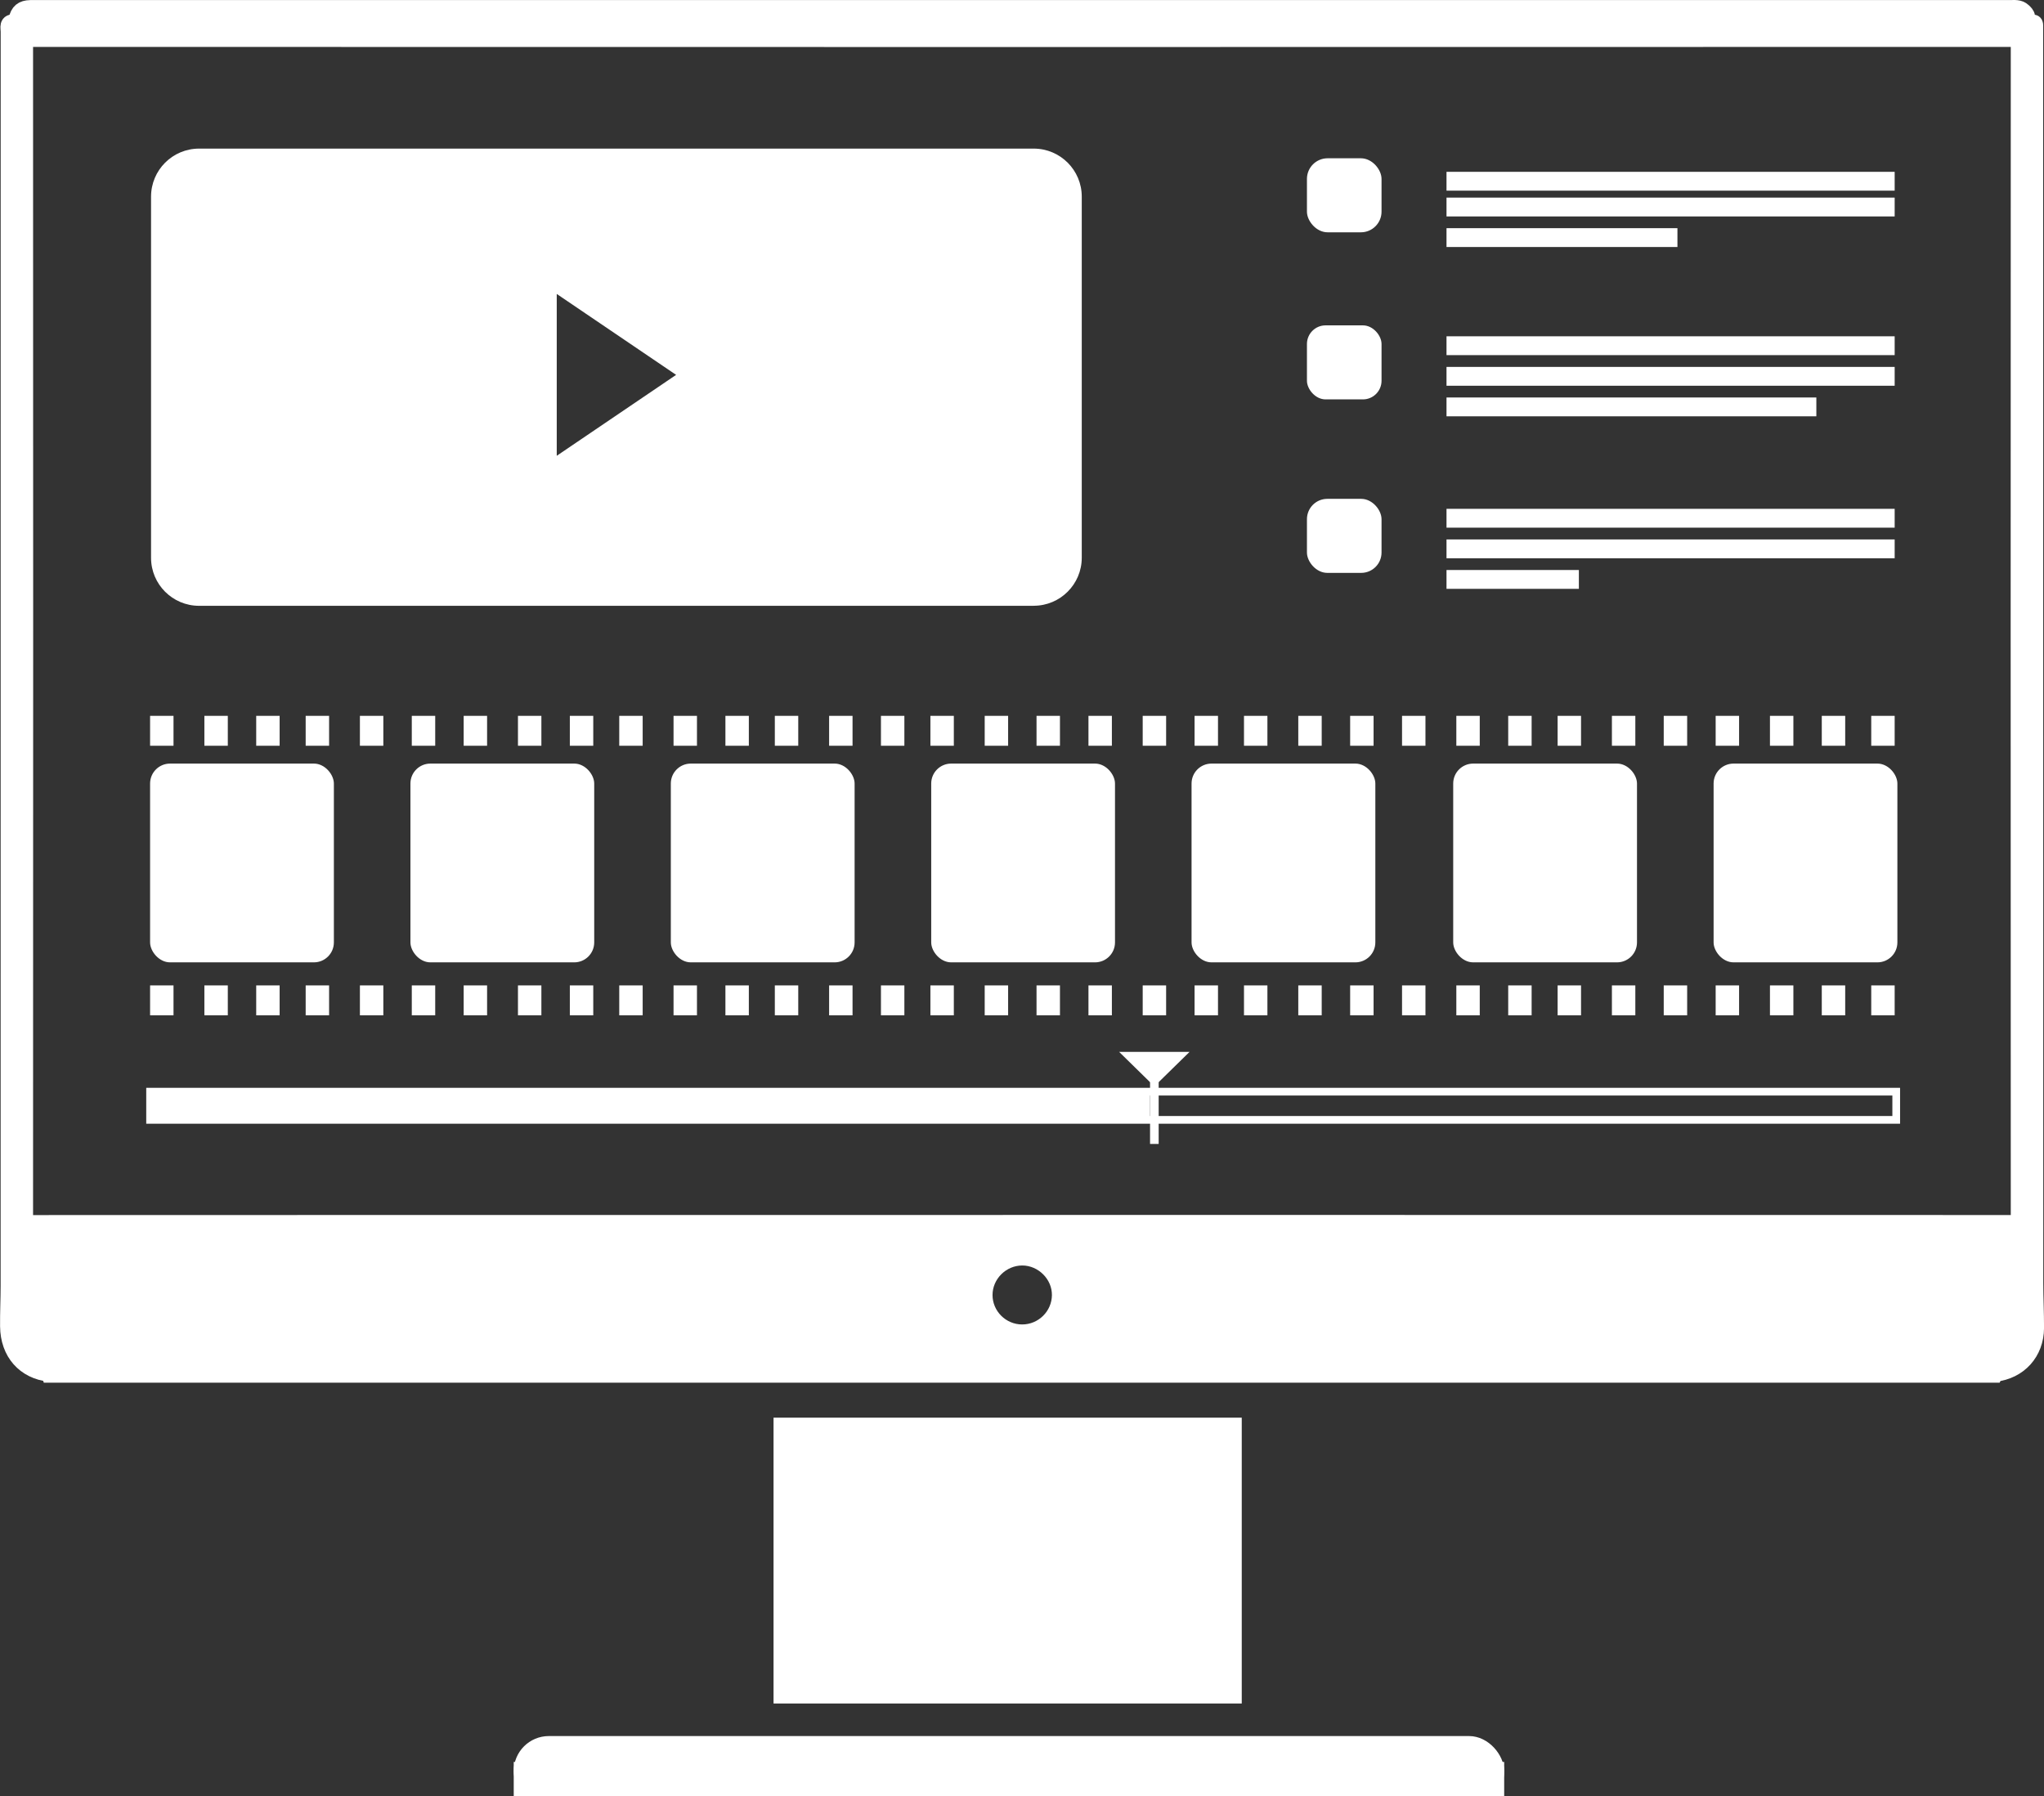
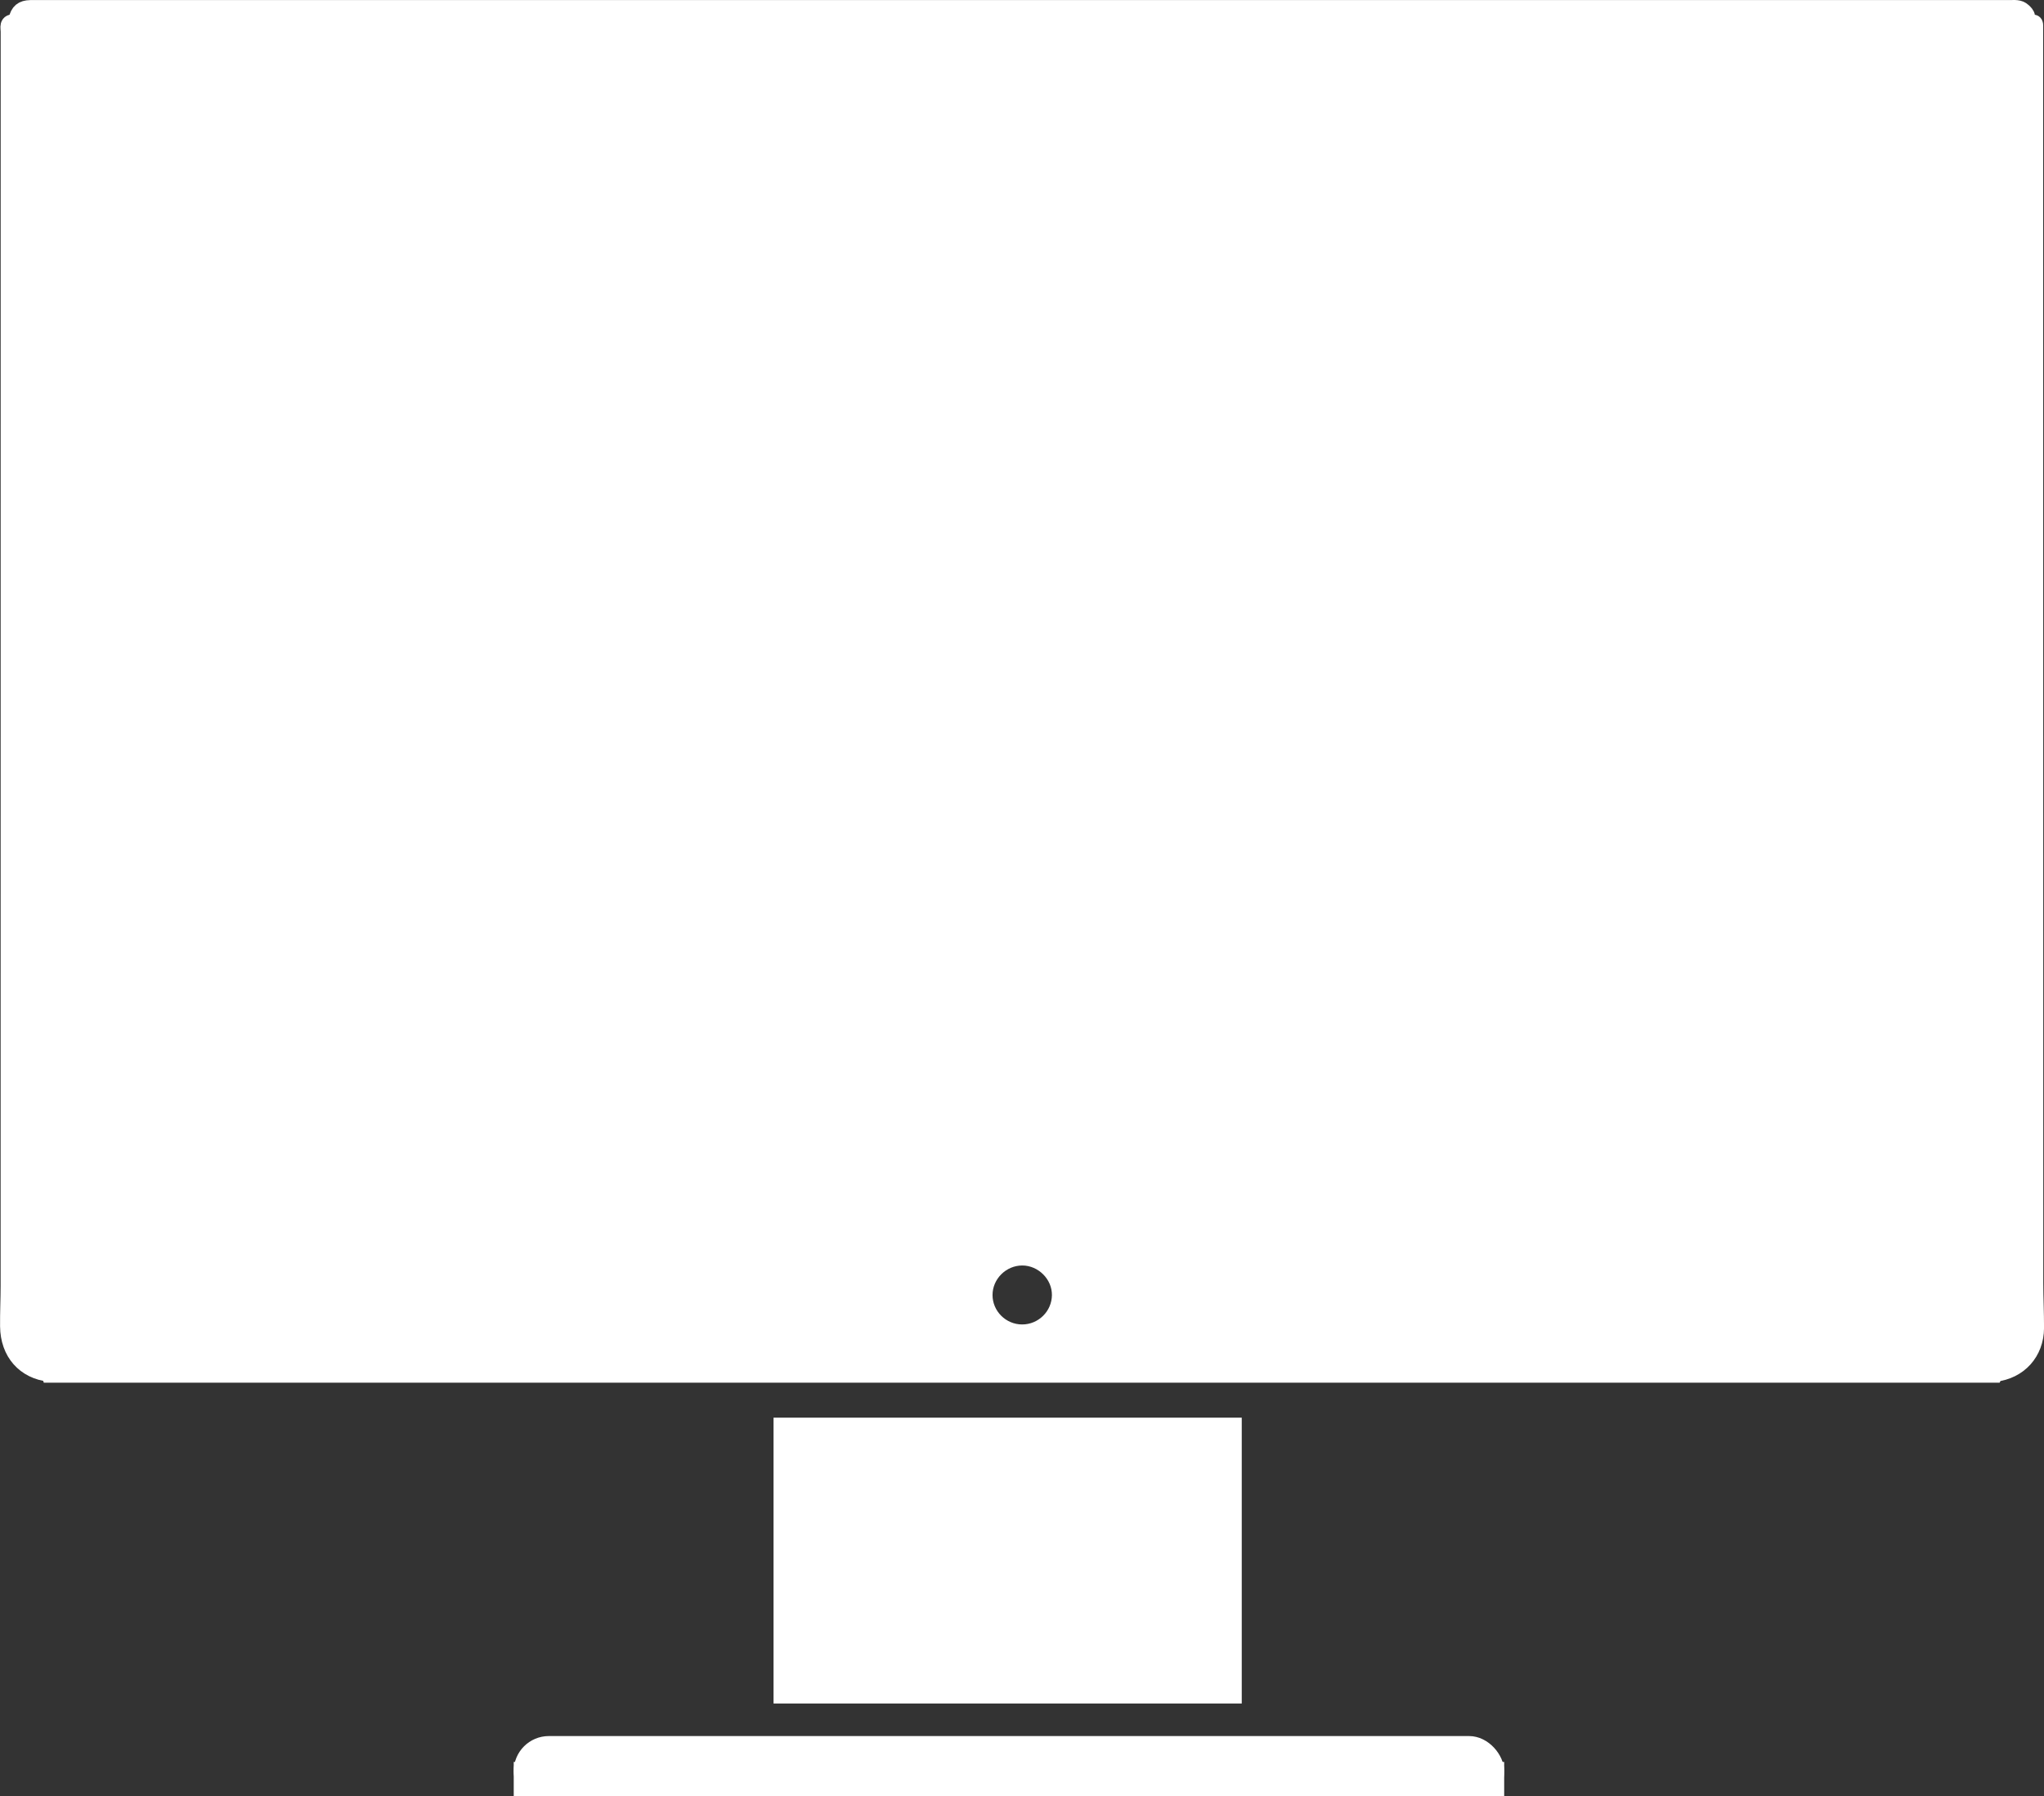
<svg xmlns="http://www.w3.org/2000/svg" id="Layer_2" data-name="Layer 2" viewBox="0 0 405.83 356.71">
  <rect x="0" y="0" width="405.83" height="356.71" fill="#333333" stroke="none" />
  <defs>
    <style>      .cls-1 {        stroke-width: 1.53px;      }      .cls-1, .cls-2, .cls-3 {        stroke: #fff;        stroke-miterlimit: 10;      }      .cls-1, .cls-4 {        fill: none;      }      .cls-2 {        stroke-width: 1.86px;      }      .cls-2, .cls-5, .cls-3 {        fill: #fff;      }      .cls-4, .cls-5 {        stroke-width: 0px;      }      .cls-6 {        clip-path: url(#clippath);      }      .cls-3 {        stroke-width: 3.33px;      }    </style>
    <clipPath id="clippath">
      <rect class="cls-4" x="88.39" y="315.45" width="218.88" height="41.26" transform="translate(395.66 672.16) rotate(180)" />
    </clipPath>
  </defs>
  <g id="Layer_1-2" data-name="Layer 1">
    <g>
      <g>
        <rect class="cls-5" x="29.8" y="151.63" width="36.49" height="39.47" rx="3.96" ry="3.96" />
        <rect class="cls-5" x="81.49" y="151.63" width="36.49" height="39.47" rx="3.96" ry="3.96" />
        <rect class="cls-5" x="133.19" y="151.63" width="36.49" height="39.47" rx="3.96" ry="3.96" />
        <rect class="cls-5" x="184.89" y="151.63" width="36.49" height="39.47" rx="3.96" ry="3.96" />
        <rect class="cls-5" x="236.58" y="151.63" width="36.49" height="39.47" rx="3.96" ry="3.96" />
        <rect class="cls-5" x="259.49" y="31.43" width="14.81" height="14.7" rx="4.1" ry="4.1" />
        <rect class="cls-5" x="259.49" y="64.61" width="14.81" height="14.7" rx="3.7" ry="3.7" />
        <rect class="cls-5" x="259.49" y="99.06" width="14.81" height="14.7" rx="4.04" ry="4.04" />
        <path class="cls-5" d="m205.25,120.3H39.53c-5.27,0-9.54-4.27-9.54-9.54V39.05c0-5.27,4.27-9.54,9.54-9.54h165.71c5.27,0,9.54,4.27,9.54,9.54v71.7c0,5.27-4.27,9.54-9.54,9.54Zm-94.71-61.94v32.15l23.7-16.07-23.7-16.07Z" />
        <rect class="cls-5" x="287.2" y="34.12" width="88.98" height="3.74" />
        <rect class="cls-1" x="29.8" y="216.78" width="346.69" height="5.6" />
        <rect class="cls-5" x="287.2" y="39.24" width="88.98" height="3.74" />
        <rect class="cls-5" x="287.2" y="45.31" width="45.85" height="3.74" />
        <rect class="cls-5" x="287.2" y="66.78" width="88.98" height="3.74" />
        <rect class="cls-5" x="287.2" y="72.86" width="88.98" height="3.74" />
        <rect class="cls-5" x="287.2" y="78.93" width="73.43" height="3.74" />
        <rect class="cls-5" x="287.2" y="101.04" width="88.98" height="3.74" />
        <rect class="cls-5" x="287.2" y="107.12" width="88.98" height="3.74" />
        <rect class="cls-5" x="287.2" y="113.19" width="26.28" height="3.74" />
        <rect class="cls-5" x="288.53" y="151.63" width="36.49" height="39.47" rx="3.96" ry="3.96" />
        <rect class="cls-5" x="340.23" y="151.63" width="36.49" height="39.47" rx="3.96" ry="3.96" />
        <g>
          <polygon class="cls-5" points="236.18 208.88 222.2 208.88 229.19 215.73 236.18 208.88" />
          <rect class="cls-5" x="228.34" y="212.17" width="1.71" height="14.99" />
        </g>
        <rect class="cls-5" x="29.8" y="216.78" width="198.54" height="5.6" />
        <rect class="cls-5" x="29.8" y="142.15" width="4.65" height="5.94" />
        <rect class="cls-5" x="40.58" y="142.15" width="4.65" height="5.94" />
        <rect class="cls-5" x="50.87" y="142.15" width="4.65" height="5.94" />
        <rect class="cls-5" x="60.69" y="142.15" width="4.65" height="5.94" />
        <rect class="cls-5" x="71.46" y="142.15" width="4.65" height="5.94" />
        <rect class="cls-5" x="81.76" y="142.15" width="4.65" height="5.94" />
        <rect class="cls-5" x="92.06" y="142.15" width="4.65" height="5.94" />
        <rect class="cls-5" x="102.84" y="142.15" width="4.65" height="5.94" />
        <rect class="cls-5" x="113.14" y="142.15" width="4.65" height="5.94" />
        <rect class="cls-5" x="122.95" y="142.15" width="4.65" height="5.94" />
        <rect class="cls-5" x="133.73" y="142.15" width="4.65" height="5.94" />
        <rect class="cls-5" x="144.03" y="142.15" width="4.65" height="5.94" />
        <rect class="cls-5" x="153.84" y="142.15" width="4.65" height="5.94" />
        <rect class="cls-5" x="164.62" y="142.15" width="4.65" height="5.94" />
        <rect class="cls-5" x="174.91" y="142.15" width="4.65" height="5.94" />
        <rect class="cls-5" x="184.73" y="142.15" width="4.65" height="5.94" />
        <rect class="cls-5" x="195.51" y="142.15" width="4.65" height="5.94" />
        <rect class="cls-5" x="205.8" y="142.15" width="4.65" height="5.94" />
        <rect class="cls-5" x="216.11" y="142.15" width="4.65" height="5.94" />
        <rect class="cls-5" x="226.88" y="142.15" width="4.65" height="5.94" />
        <rect class="cls-5" x="237.18" y="142.15" width="4.65" height="5.94" />
        <rect class="cls-5" x="246.99" y="142.15" width="4.65" height="5.94" />
        <rect class="cls-5" x="257.77" y="142.15" width="4.65" height="5.94" />
        <rect class="cls-5" x="268.07" y="142.15" width="4.65" height="5.94" />
        <rect class="cls-5" x="278.37" y="142.15" width="4.65" height="5.94" />
        <rect class="cls-5" x="289.15" y="142.15" width="4.65" height="5.94" />
        <rect class="cls-5" x="299.45" y="142.15" width="4.65" height="5.94" />
        <rect class="cls-5" x="309.26" y="142.15" width="4.65" height="5.94" />
        <rect class="cls-5" x="320.04" y="142.15" width="4.65" height="5.94" />
        <rect class="cls-5" x="330.33" y="142.15" width="4.65" height="5.94" />
        <rect class="cls-5" x="340.64" y="142.15" width="4.65" height="5.94" />
        <rect class="cls-5" x="351.42" y="142.15" width="4.65" height="5.94" />
        <rect class="cls-5" x="361.71" y="142.15" width="4.65" height="5.94" />
        <rect class="cls-5" x="371.53" y="142.15" width="4.65" height="5.94" />
        <rect class="cls-5" x="29.8" y="195.68" width="4.65" height="5.94" />
        <rect class="cls-5" x="40.58" y="195.68" width="4.65" height="5.94" />
        <rect class="cls-5" x="50.87" y="195.68" width="4.65" height="5.94" />
        <rect class="cls-5" x="60.69" y="195.68" width="4.65" height="5.94" />
        <rect class="cls-5" x="71.46" y="195.68" width="4.65" height="5.94" />
        <rect class="cls-5" x="81.76" y="195.68" width="4.65" height="5.94" />
-         <rect class="cls-5" x="92.06" y="195.68" width="4.65" height="5.94" />
        <rect class="cls-5" x="102.84" y="195.68" width="4.65" height="5.94" />
        <rect class="cls-5" x="113.14" y="195.68" width="4.65" height="5.94" />
        <rect class="cls-5" x="122.95" y="195.68" width="4.65" height="5.94" />
        <rect class="cls-5" x="133.73" y="195.68" width="4.65" height="5.94" />
        <rect class="cls-5" x="144.03" y="195.68" width="4.65" height="5.94" />
        <rect class="cls-5" x="153.84" y="195.68" width="4.65" height="5.94" />
        <rect class="cls-5" x="164.62" y="195.68" width="4.65" height="5.94" />
        <rect class="cls-5" x="174.91" y="195.68" width="4.65" height="5.94" />
        <rect class="cls-5" x="184.73" y="195.68" width="4.65" height="5.94" />
        <rect class="cls-5" x="195.51" y="195.68" width="4.65" height="5.94" />
        <rect class="cls-5" x="205.8" y="195.68" width="4.65" height="5.94" />
        <rect class="cls-5" x="216.11" y="195.68" width="4.65" height="5.94" />
        <rect class="cls-5" x="226.88" y="195.68" width="4.65" height="5.94" />
        <rect class="cls-5" x="237.18" y="195.68" width="4.65" height="5.94" />
        <rect class="cls-5" x="246.99" y="195.68" width="4.65" height="5.94" />
        <rect class="cls-5" x="257.77" y="195.68" width="4.65" height="5.94" />
        <rect class="cls-5" x="268.07" y="195.68" width="4.65" height="5.94" />
        <rect class="cls-5" x="278.37" y="195.68" width="4.65" height="5.94" />
        <rect class="cls-5" x="289.15" y="195.68" width="4.65" height="5.94" />
        <rect class="cls-5" x="299.45" y="195.68" width="4.65" height="5.94" />
        <rect class="cls-5" x="309.26" y="195.68" width="4.65" height="5.94" />
        <rect class="cls-5" x="320.04" y="195.68" width="4.65" height="5.94" />
        <rect class="cls-5" x="330.33" y="195.68" width="4.65" height="5.94" />
        <rect class="cls-5" x="340.64" y="195.68" width="4.65" height="5.94" />
        <rect class="cls-5" x="351.42" y="195.68" width="4.65" height="5.94" />
        <rect class="cls-5" x="361.71" y="195.68" width="4.65" height="5.94" />
        <rect class="cls-5" x="371.53" y="195.68" width="4.65" height="5.94" />
      </g>
      <g>
        <g class="cls-6">
          <g>
            <rect class="cls-2" x="102.93" y="350.81" width="194.79" height="12.08" />
            <rect class="cls-2" x="102.93" y="345.67" width="194.79" height="12.08" rx="6.04" ry="6.04" />
          </g>
        </g>
        <rect class="cls-3" x="155.25" y="283.18" width="89.63" height="53.43" />
        <g>
          <path class="cls-3" d="m9.89,272.9c-.02-.06-.03-.12-.03-.18.48-.02.96-.05,1.43-.05,127.77,0,255.53,0,383.3,0,.48,0,.96.04,1.43.05,0,.06,0,.12-.03.18H9.89Z" />
-           <path class="cls-3" d="m396.03,272.72c-.48-.02-.96-.05-1.43-.05-127.77,0-255.53,0-383.3,0-.48,0-.96.04-1.43.05-4.94-.52-8.14-4.13-8.19-9.35-.03-2.68.11-5.35.11-8.03,0-83.02,0-166.04.01-249.05,0-.82-.42-1.97,1.2-1.76.38.05.3-.38.36-.64.36-1.56,1.08-2.16,2.65-2.21.28,0,.56,0,.84,0,130.73,0,261.46,0,392.19,0,.91,0,1.85-.15,2.62.56.33.3.69.65.73,1.06.09.81.17,1.48,1.26,1.28.31-.06.35.24.35.5,0,.36,0,.72,0,1.08,0,82.86,0,165.72.02,248.57,0,2.99.16,5.99.15,8.98-.02,4.84-3.31,8.5-8.14,9.01Zm-193.1-29.8c65.55,0,131.09,0,196.64.02.98,0,1.33-.13,1.33-1.26-.03-77.58-.03-155.16,0-232.74,0-1.07-.27-1.29-1.31-1.29-131.09.03-262.19.03-393.28,0-1.19,0-1.41.34-1.41,1.46.03,77.46.03,154.92,0,232.38,0,1.27.37,1.46,1.52,1.46,65.51-.03,131.01-.02,196.52-.02Zm0,21.75c4.15.01,7.55-3.34,7.59-7.48.04-4.07-3.43-7.55-7.54-7.56-4.13,0-7.57,3.4-7.58,7.51-.01,4.13,3.38,7.52,7.53,7.53Z" />
+           <path class="cls-3" d="m396.03,272.72c-.48-.02-.96-.05-1.43-.05-127.77,0-255.53,0-383.3,0-.48,0-.96.04-1.43.05-4.94-.52-8.14-4.13-8.19-9.35-.03-2.68.11-5.35.11-8.03,0-83.02,0-166.04.01-249.05,0-.82-.42-1.97,1.2-1.76.38.05.3-.38.36-.64.36-1.56,1.08-2.16,2.65-2.21.28,0,.56,0,.84,0,130.73,0,261.46,0,392.19,0,.91,0,1.85-.15,2.62.56.33.3.69.65.73,1.06.09.81.17,1.48,1.26,1.28.31-.06.35.24.35.5,0,.36,0,.72,0,1.08,0,82.86,0,165.72.02,248.57,0,2.99.16,5.99.15,8.98-.02,4.84-3.31,8.5-8.14,9.01Zm-193.1-29.8Zm0,21.75c4.15.01,7.55-3.34,7.59-7.48.04-4.07-3.43-7.55-7.54-7.56-4.13,0-7.57,3.4-7.58,7.51-.01,4.13,3.38,7.52,7.53,7.53Z" />
        </g>
      </g>
    </g>
  </g>
</svg>